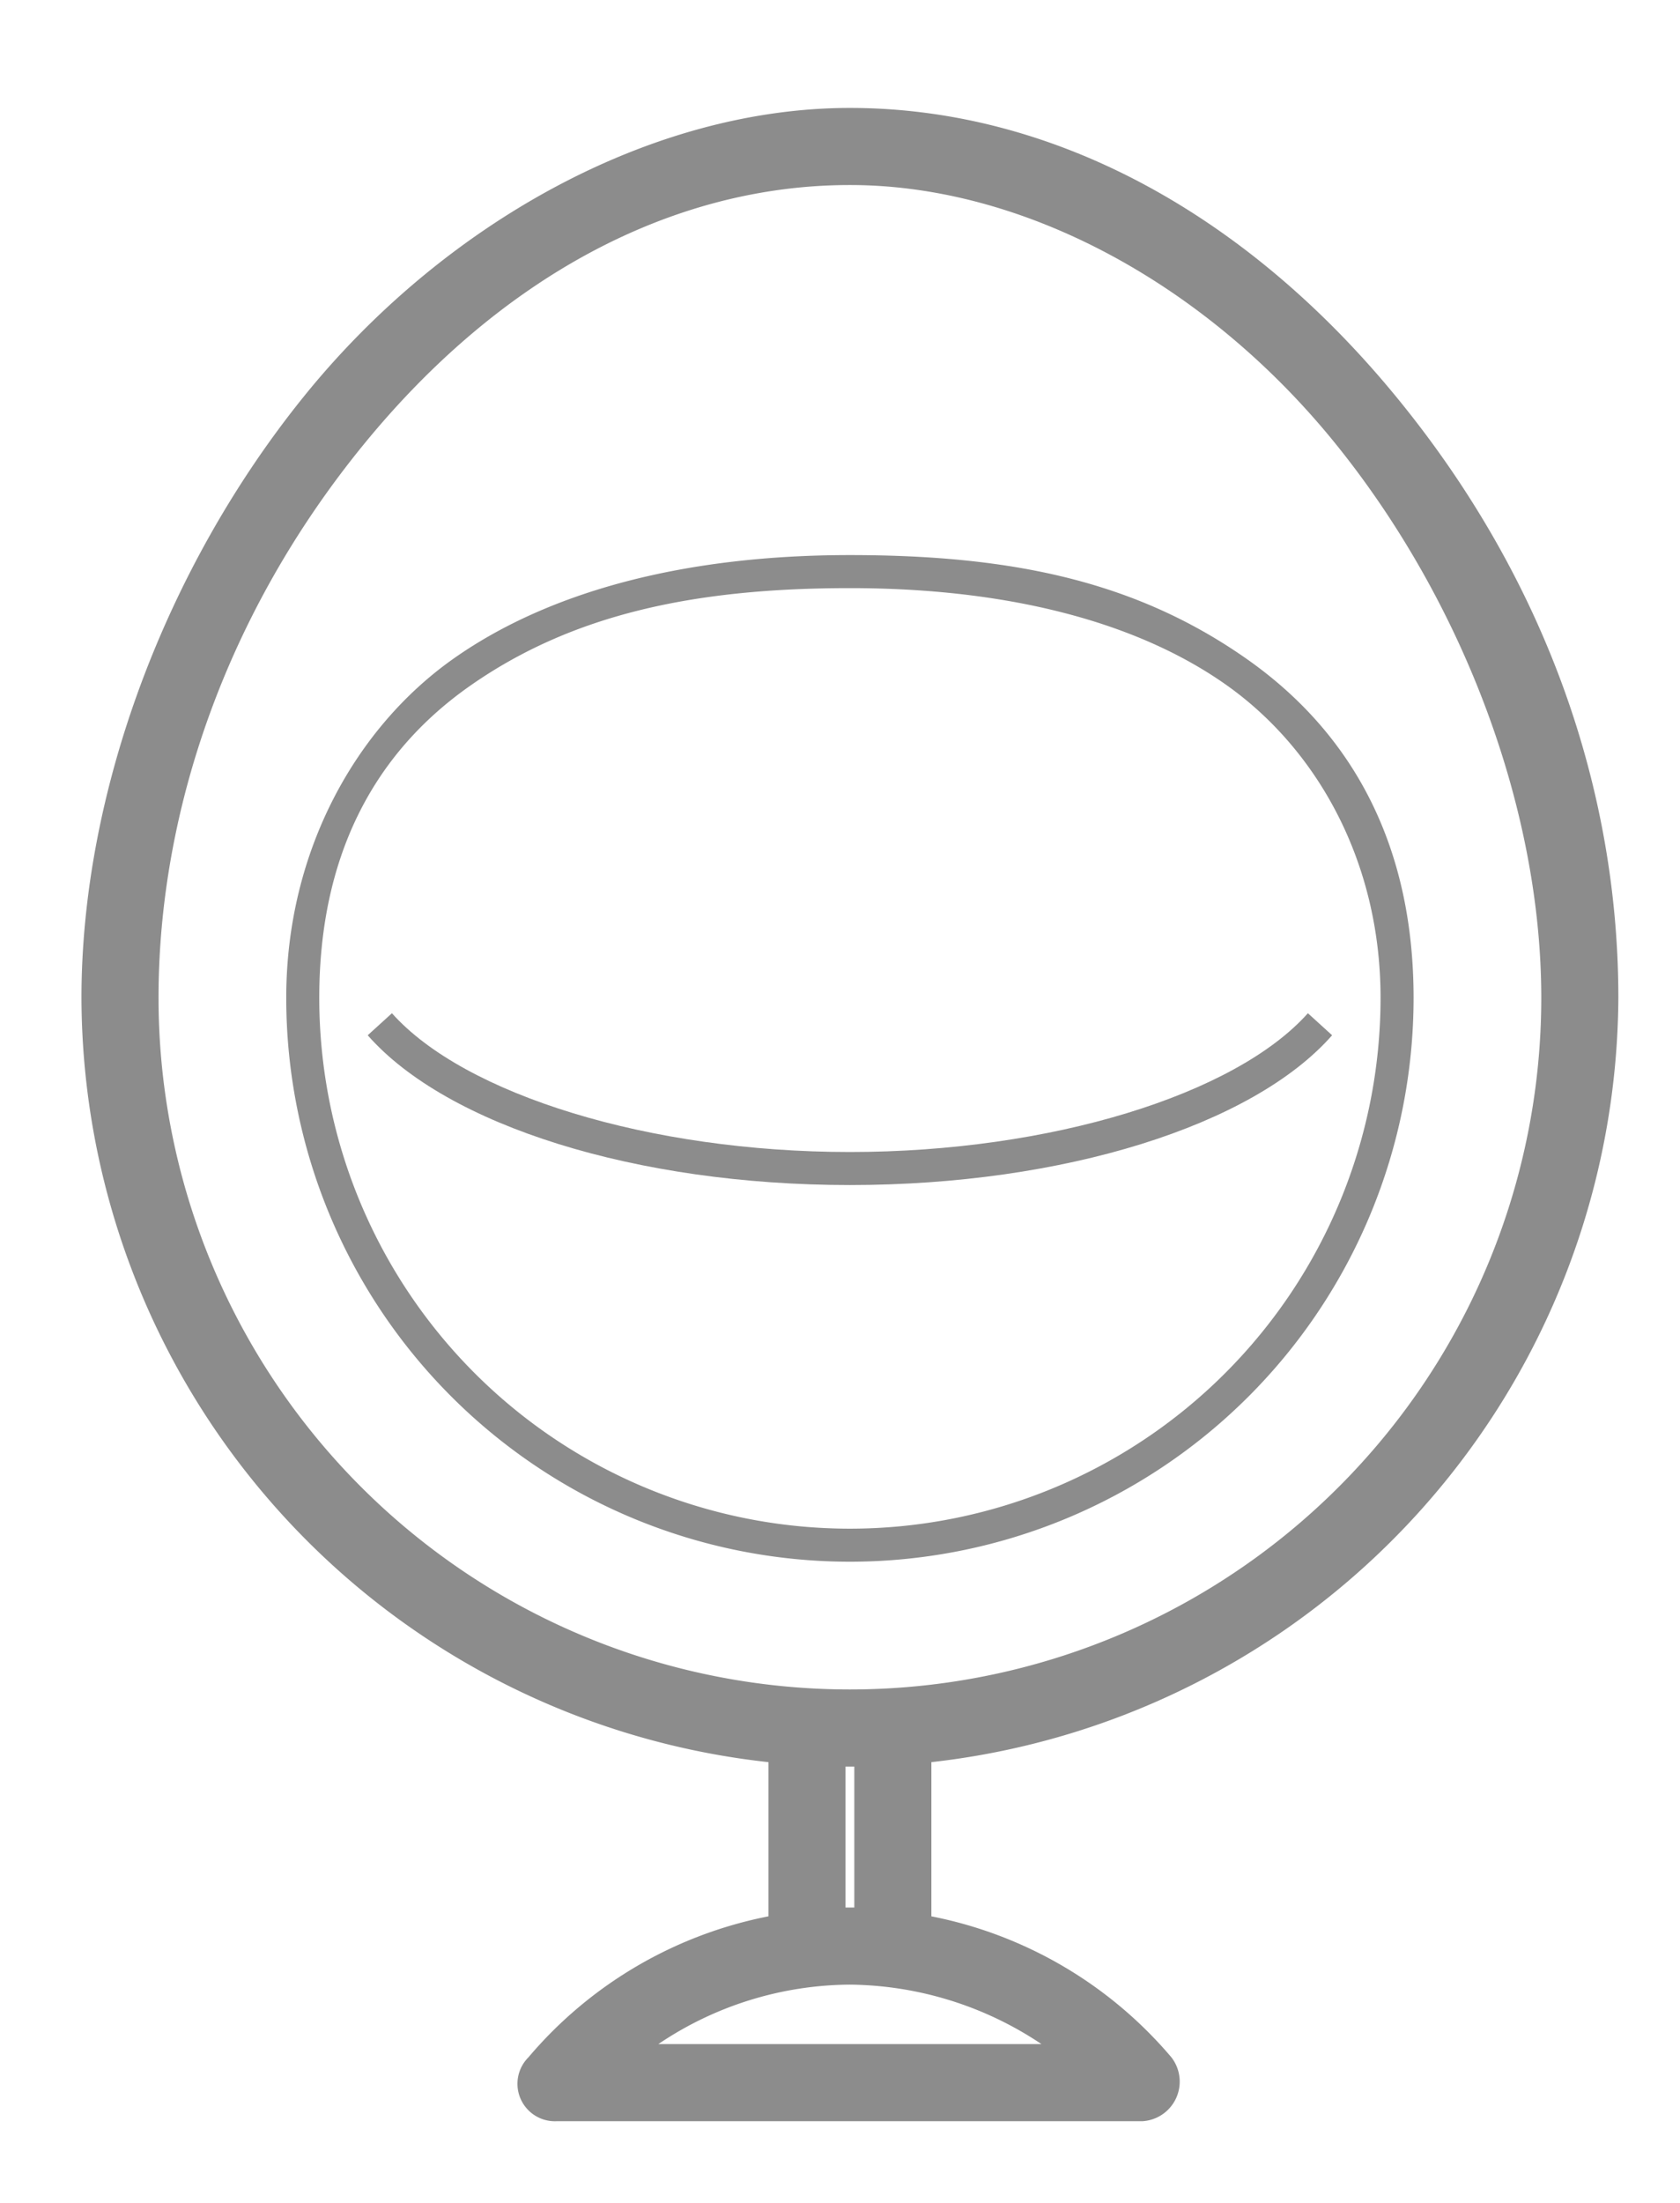
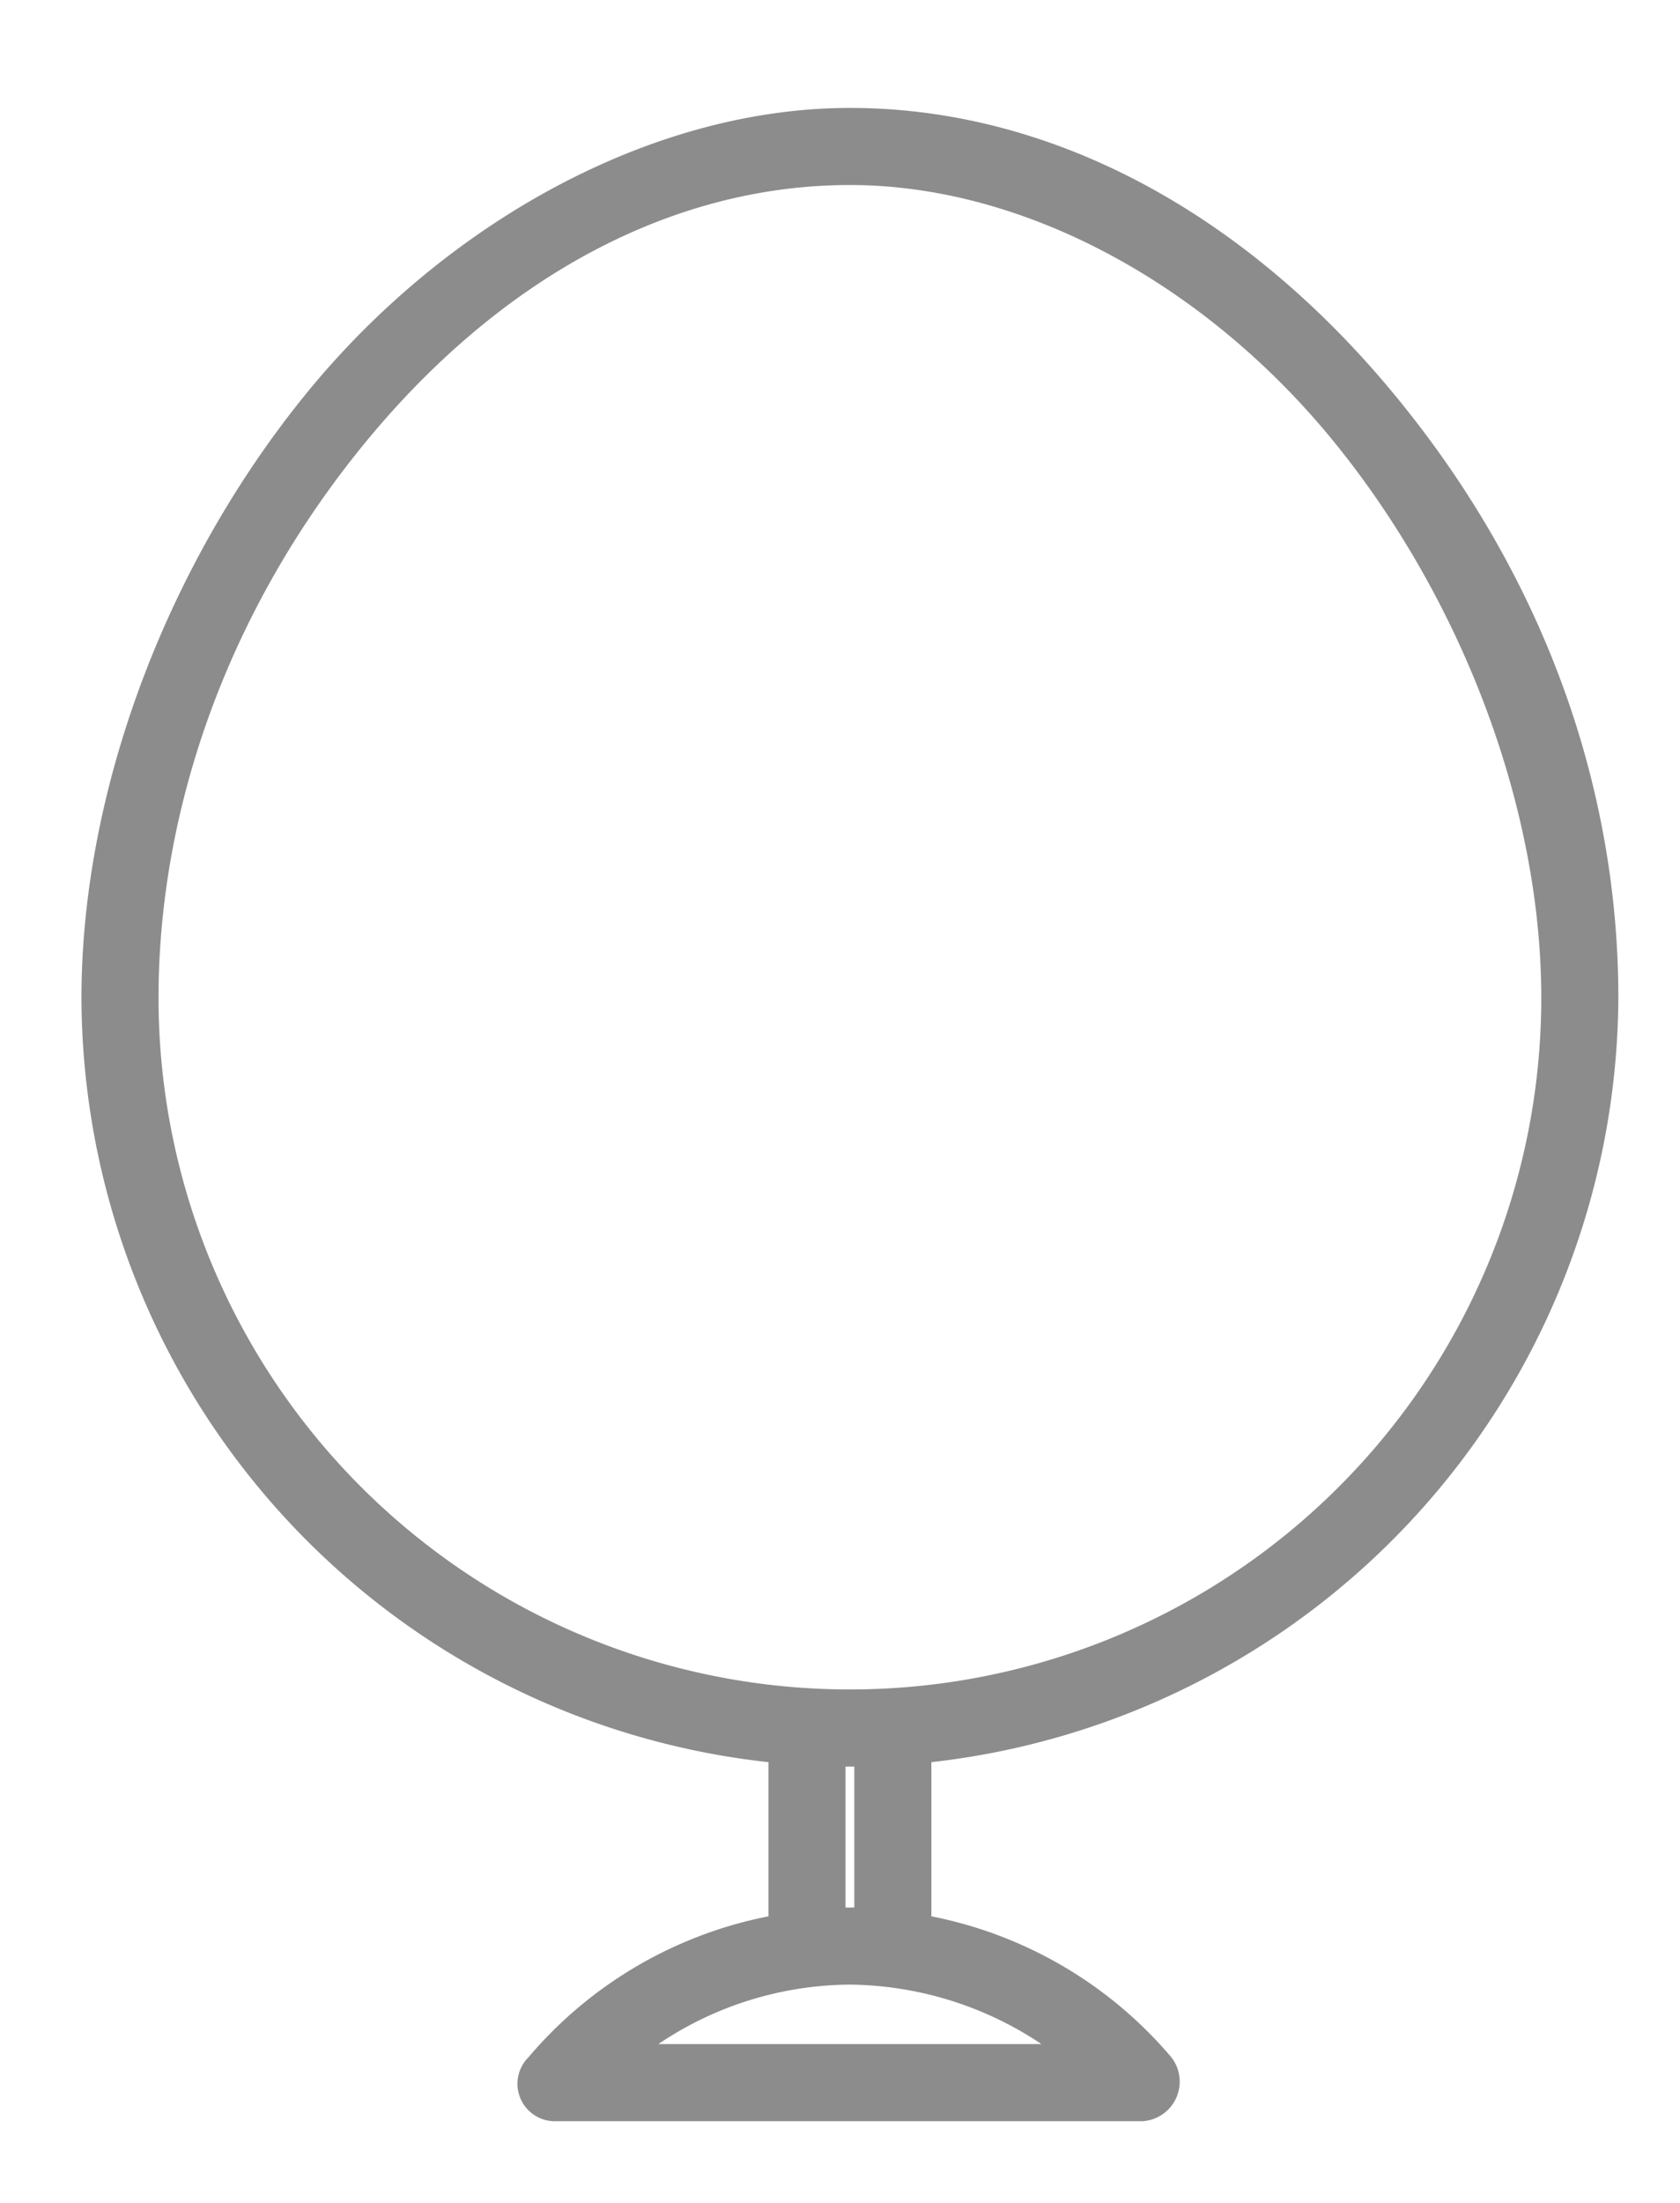
<svg xmlns="http://www.w3.org/2000/svg" viewBox="0 0 76.3 100">
  <title>lounge</title>
  <path d="M25.3,96.3A1.7,1.7,0,0,1,24,93.4h0A19.1,19.1,0,0,1,34.9,87V80A35,35,0,0,1,3.7,45.3C3.7,36,7.5,25.8,13.8,18S29.5,4.9,38.6,4.9,56.5,9.6,63.4,18,73.5,36,73.5,45.3A35.1,35.1,0,0,1,42.3,80v7a19.1,19.1,0,0,1,10.9,6.4h0a1.8,1.8,0,0,1-1.3,2.9Zm22-3.5a15.9,15.9,0,0,0-8.7-2.7,15.7,15.7,0,0,0-8.7,2.7Zm-8.5-6.2V80.2h-.4v6.4h.4ZM38.6,8.4c-8.1,0-15.9,4.2-22.1,11.8S7.2,36.8,7.2,45.3a31.4,31.4,0,1,0,62.8,0c0-8.5-3.5-17.9-9.3-25.1S46.6,8.4,38.6,8.4Z" fill="#8c8c8c" />
-   <path d="M64.2,45.3c0-6.7-2.6-11.9-7.6-15.4s-10.6-4.7-18-4.7-13.6,1.6-18,4.7S13,38.6,13,45.3a25.6,25.6,0,0,0,51.2,0Zm-49.7,0c0-6.2,2.3-11,6.9-14.2s10.1-4.4,17.2-4.4,13,1.5,17.1,4.4,7,8,7,14.2a24.1,24.1,0,0,1-48.2,0Zm0,0" fill="#8c8c8c" />
-   <path d="M60.5,47l-1.1-1c-3.3,3.7-11.7,6.3-20.8,6.3S21.1,49.7,17.8,46l-1.1,1c3.6,4.1,12.2,6.8,21.9,6.8S56.9,51.1,60.5,47Zm0,0" fill="#8c8c8c" />
</svg>